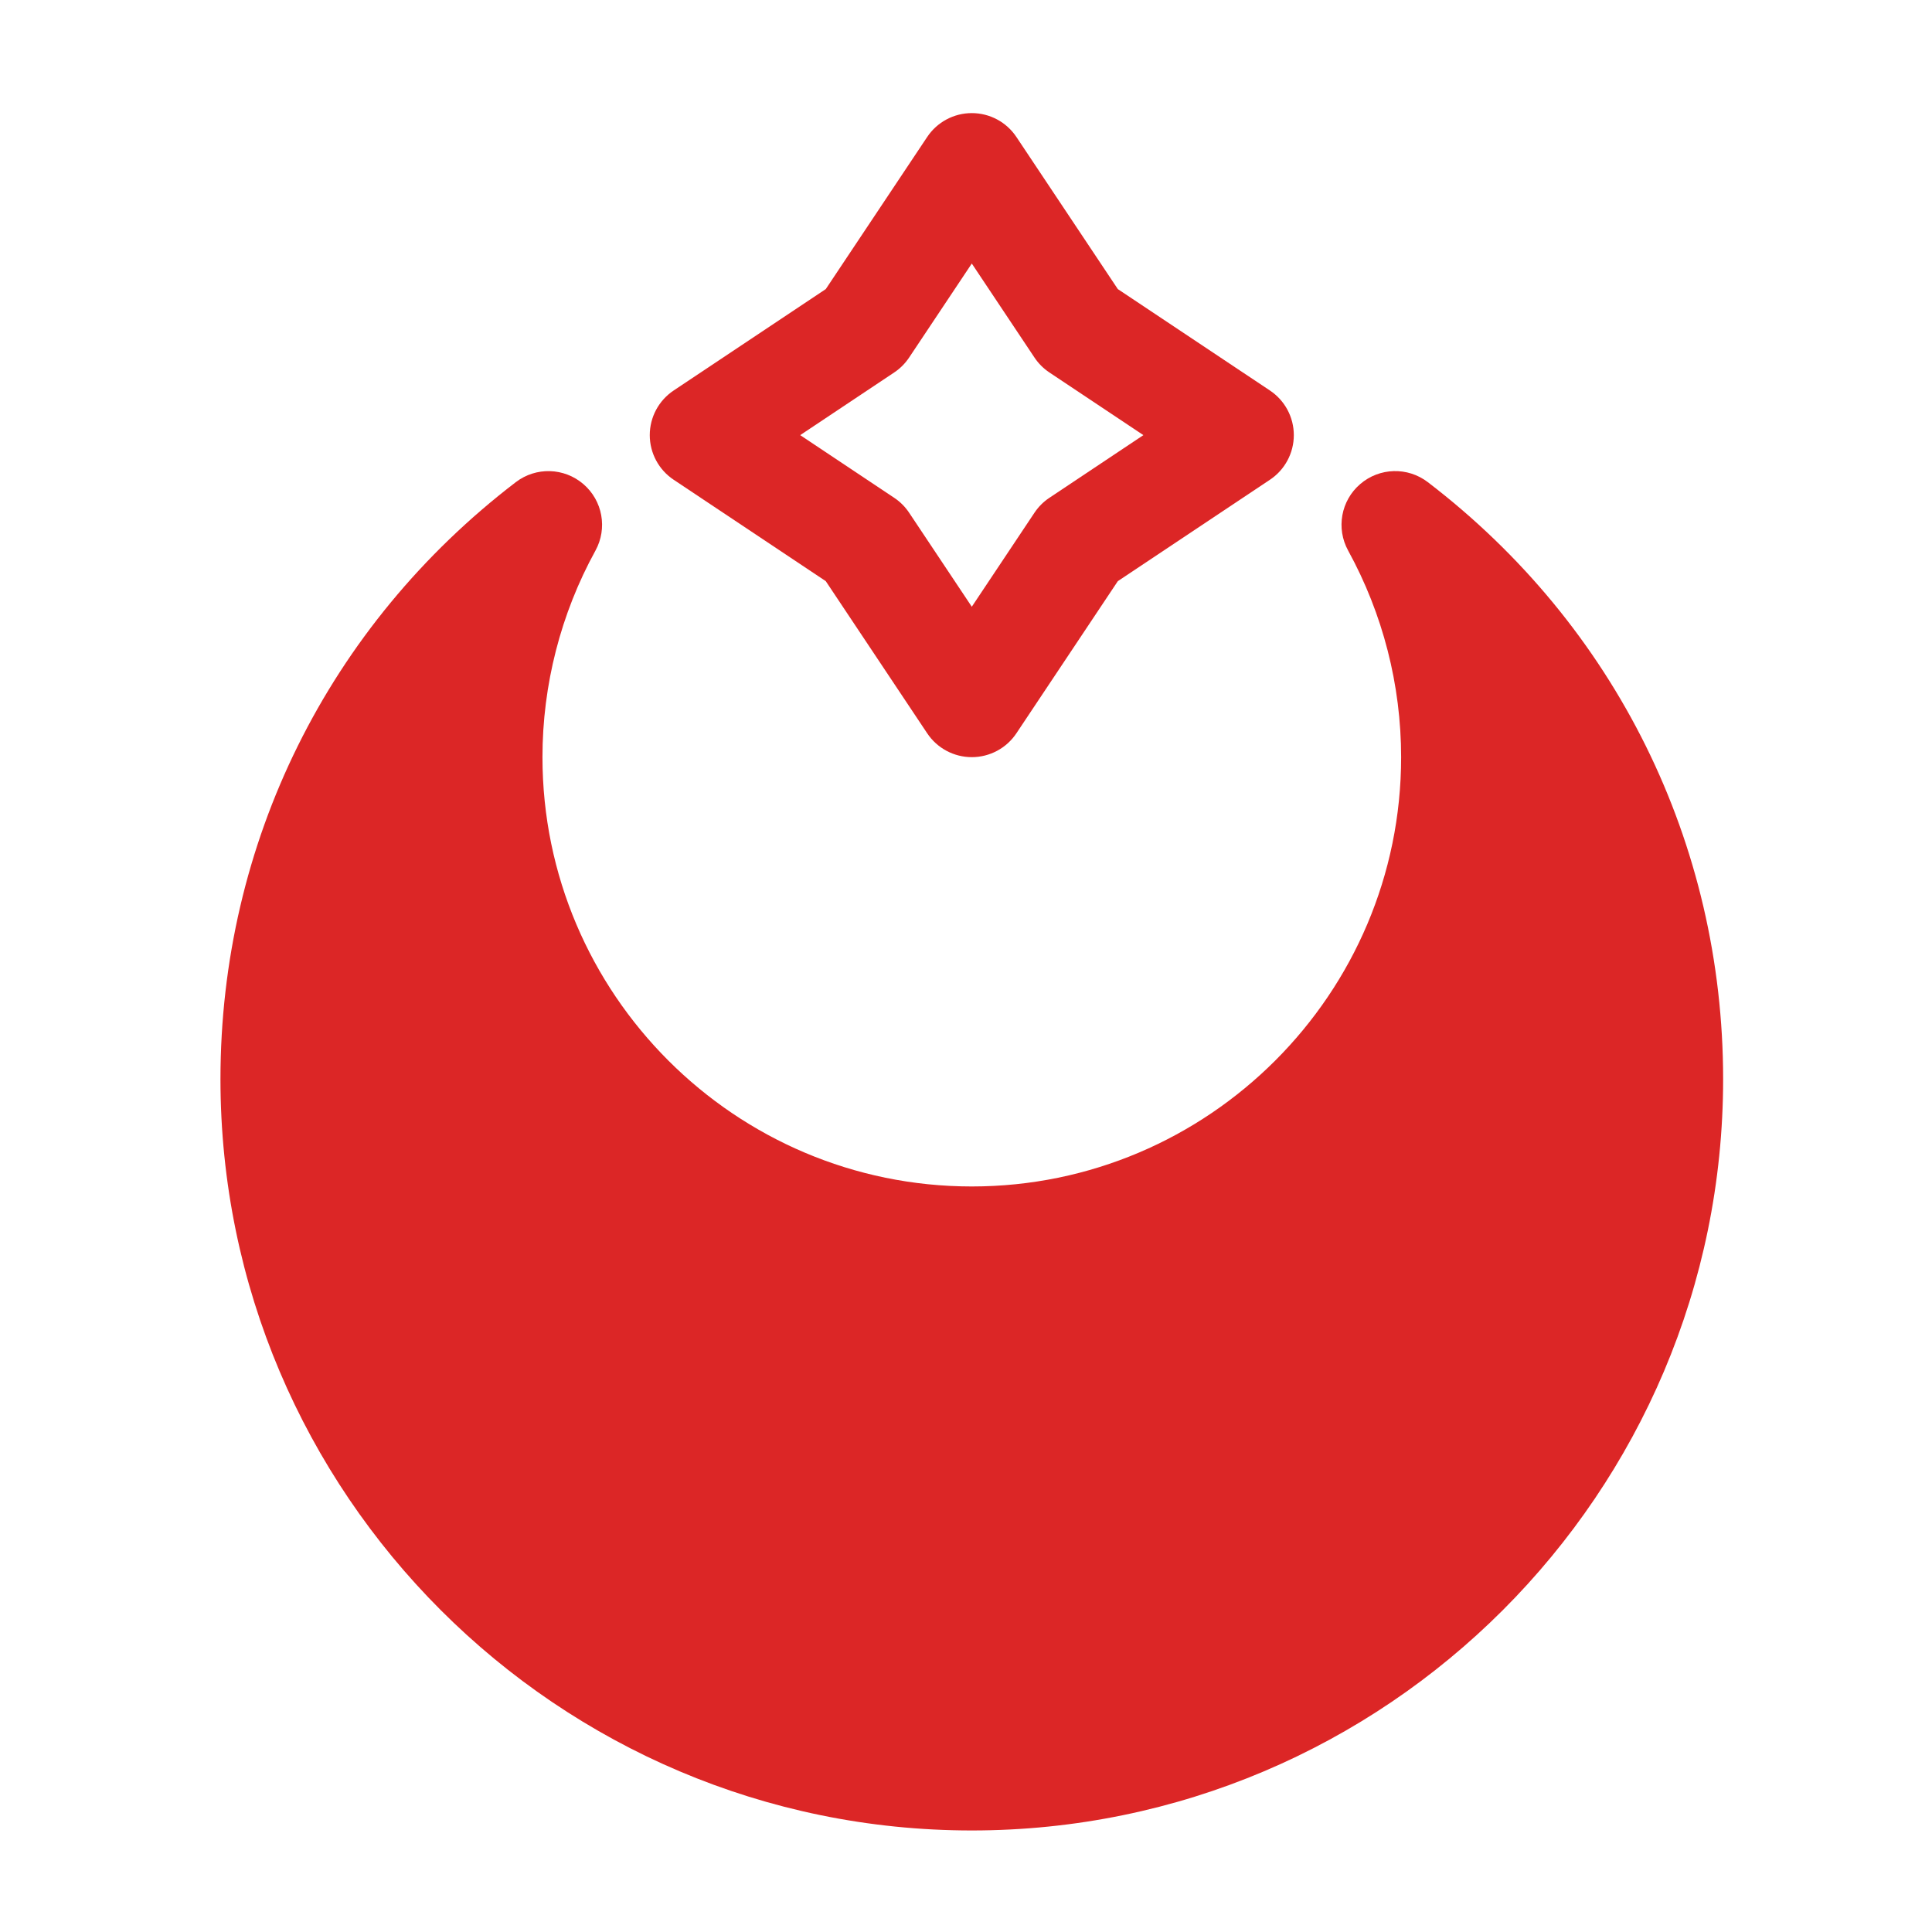
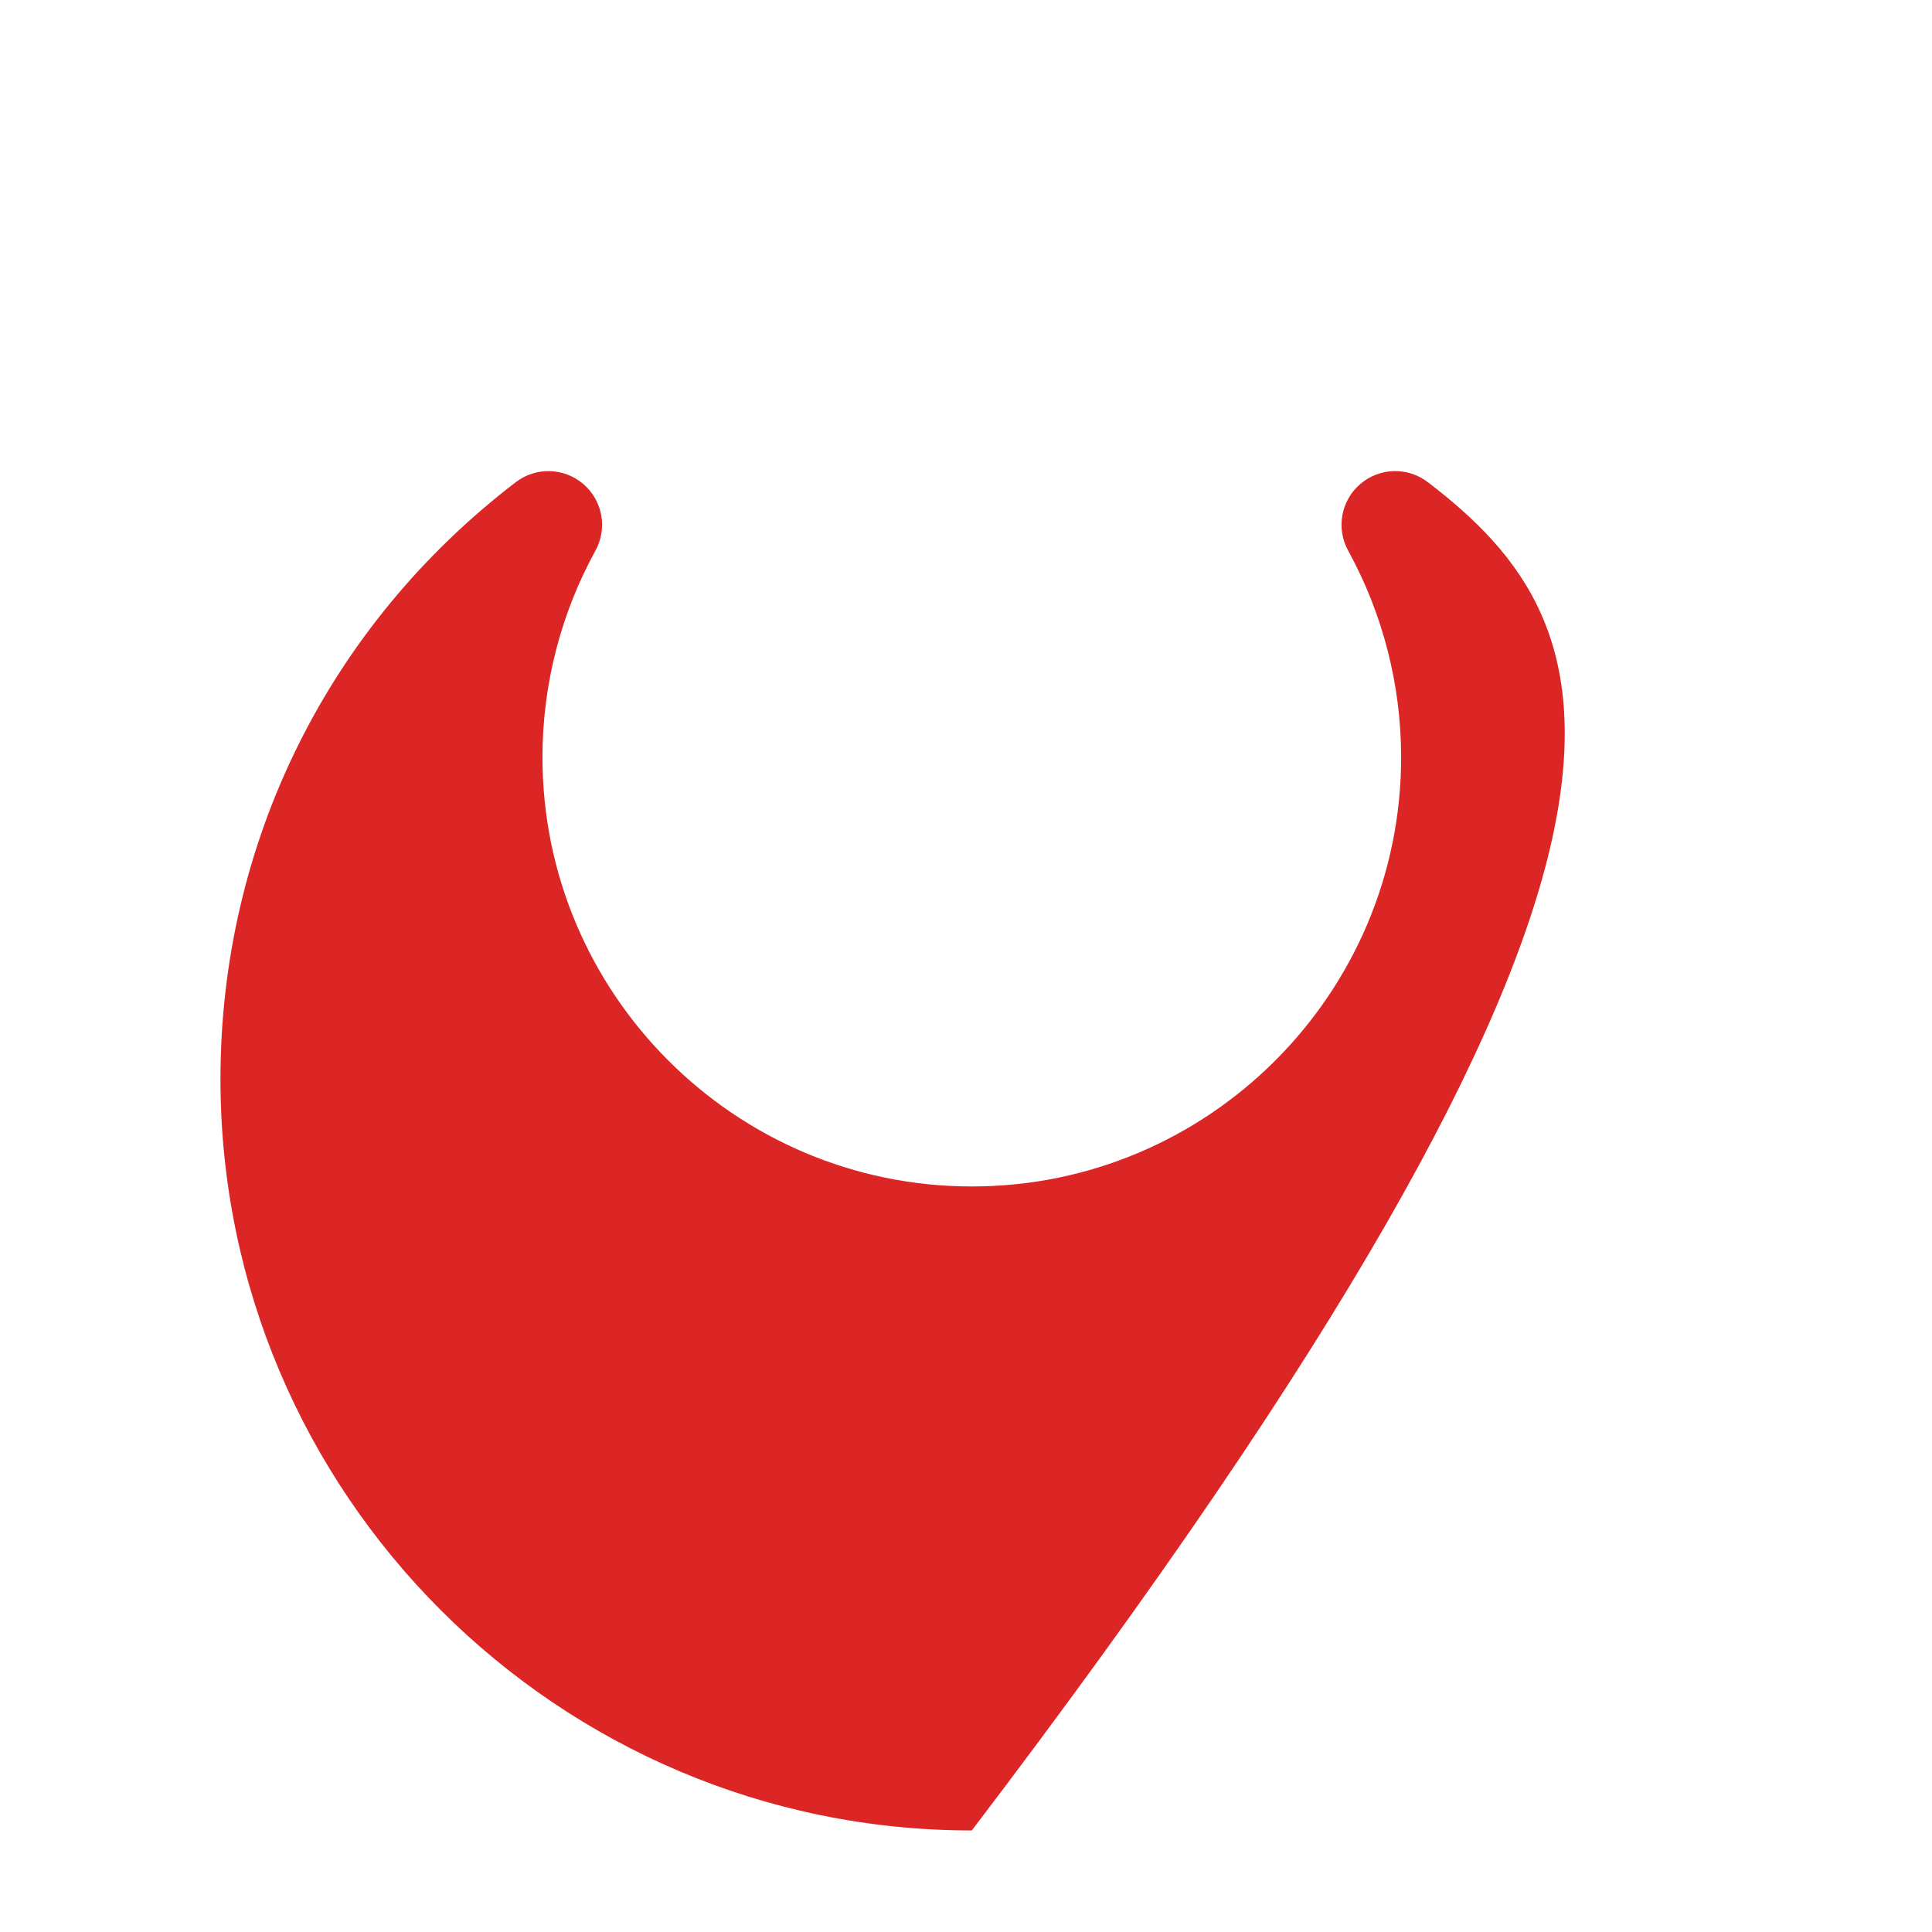
<svg xmlns="http://www.w3.org/2000/svg" version="1.1" viewBox="0 0 72 72" xml:space="preserve">
  <desc>Created with Fabric.js 5.3.0</desc>
  <defs>
</defs>
  <g transform="matrix(1 0 0 1 36.216 42.886)" id="qHLRz44TnFIjorulfygOM">
-     <path style="stroke: none; stroke-width: 1; stroke-dasharray: none; stroke-linecap: butt; stroke-dashoffset: 0; stroke-linejoin: miter; stroke-miterlimit: 4; fill: rgb(220,38,38); fill-rule: nonzero; opacity: 1;" transform=" translate(-32, -38.67)" d="M 48.994 13.752 C 48.243 13.177 47.192 13.207 46.475 13.824 C 45.757 14.44 45.57 15.475 46.026 16.304 C 47.32 18.663 47.999 21.31 48 24 C 48 32.822 40.822 40 32 40 C 23.178 40 16 32.822 16 24 C 16 21.312 16.683 18.652 17.974 16.305 C 18.43 15.476 18.243 14.441 17.525 13.825 C 16.808 13.208 15.757 13.178 15.006 13.753 C 8.012 19.103 4 27.211 4 36 C 4 51.439 16.561 64 32 64 C 47.439 64 60 51.439 60 36 C 60 27.211 55.988 19.103 48.994 13.752 z" stroke-linecap="round" />
+     <path style="stroke: none; stroke-width: 1; stroke-dasharray: none; stroke-linecap: butt; stroke-dashoffset: 0; stroke-linejoin: miter; stroke-miterlimit: 4; fill: rgb(220,38,38); fill-rule: nonzero; opacity: 1;" transform=" translate(-32, -38.67)" d="M 48.994 13.752 C 48.243 13.177 47.192 13.207 46.475 13.824 C 45.757 14.44 45.57 15.475 46.026 16.304 C 47.32 18.663 47.999 21.31 48 24 C 48 32.822 40.822 40 32 40 C 23.178 40 16 32.822 16 24 C 16 21.312 16.683 18.652 17.974 16.305 C 18.43 15.476 18.243 14.441 17.525 13.825 C 16.808 13.208 15.757 13.178 15.006 13.753 C 8.012 19.103 4 27.211 4 36 C 4 51.439 16.561 64 32 64 C 60 27.211 55.988 19.103 48.994 13.752 z" stroke-linecap="round" />
  </g>
  <g transform="matrix(1 0 0 1 36.216 16.216)" id="I5r65FlswpZ56Y-CdimEO">
-     <path style="stroke: none; stroke-width: 1; stroke-dasharray: none; stroke-linecap: butt; stroke-dashoffset: 0; stroke-linejoin: miter; stroke-miterlimit: 4; fill: rgb(220,38,38); fill-rule: nonzero; opacity: 1;" transform=" translate(-32, -12)" d="M 20.891 13.664 L 26.558 17.442 L 30.336 23.109 C 30.706 23.666 31.331 24.001 32 24.001 C 32.669 24.001 33.294 23.666 33.664 23.109 L 37.442 17.442 L 43.109 13.664 C 43.666 13.294 44.001 12.669 44.001 12 C 44.001 11.331 43.666 10.706 43.109 10.336 L 37.442 6.558 L 33.664 0.891 C 33.294 0.334 32.669 -0.001 32 -0.001 C 31.331 -0.001 30.706 0.334 30.336 0.891 L 26.558 6.558 L 20.891 10.336 C 20.334 10.706 19.999 11.331 19.999 12 C 19.999 12.669 20.334 13.294 20.891 13.664 z M 29.109 9.664 C 29.329 9.518 29.517 9.329 29.664 9.109 L 32 5.605 L 34.336 9.109 C 34.482 9.329 34.671 9.517 34.891 9.664 L 38.395 12 L 34.891 14.336 C 34.671 14.482 34.483 14.671 34.336 14.891 L 32 18.395 L 29.664 14.891 C 29.518 14.671 29.329 14.482 29.109 14.336 L 25.605 12 L 29.109 9.664 z" stroke-linecap="round" />
-   </g>
+     </g>
</svg>